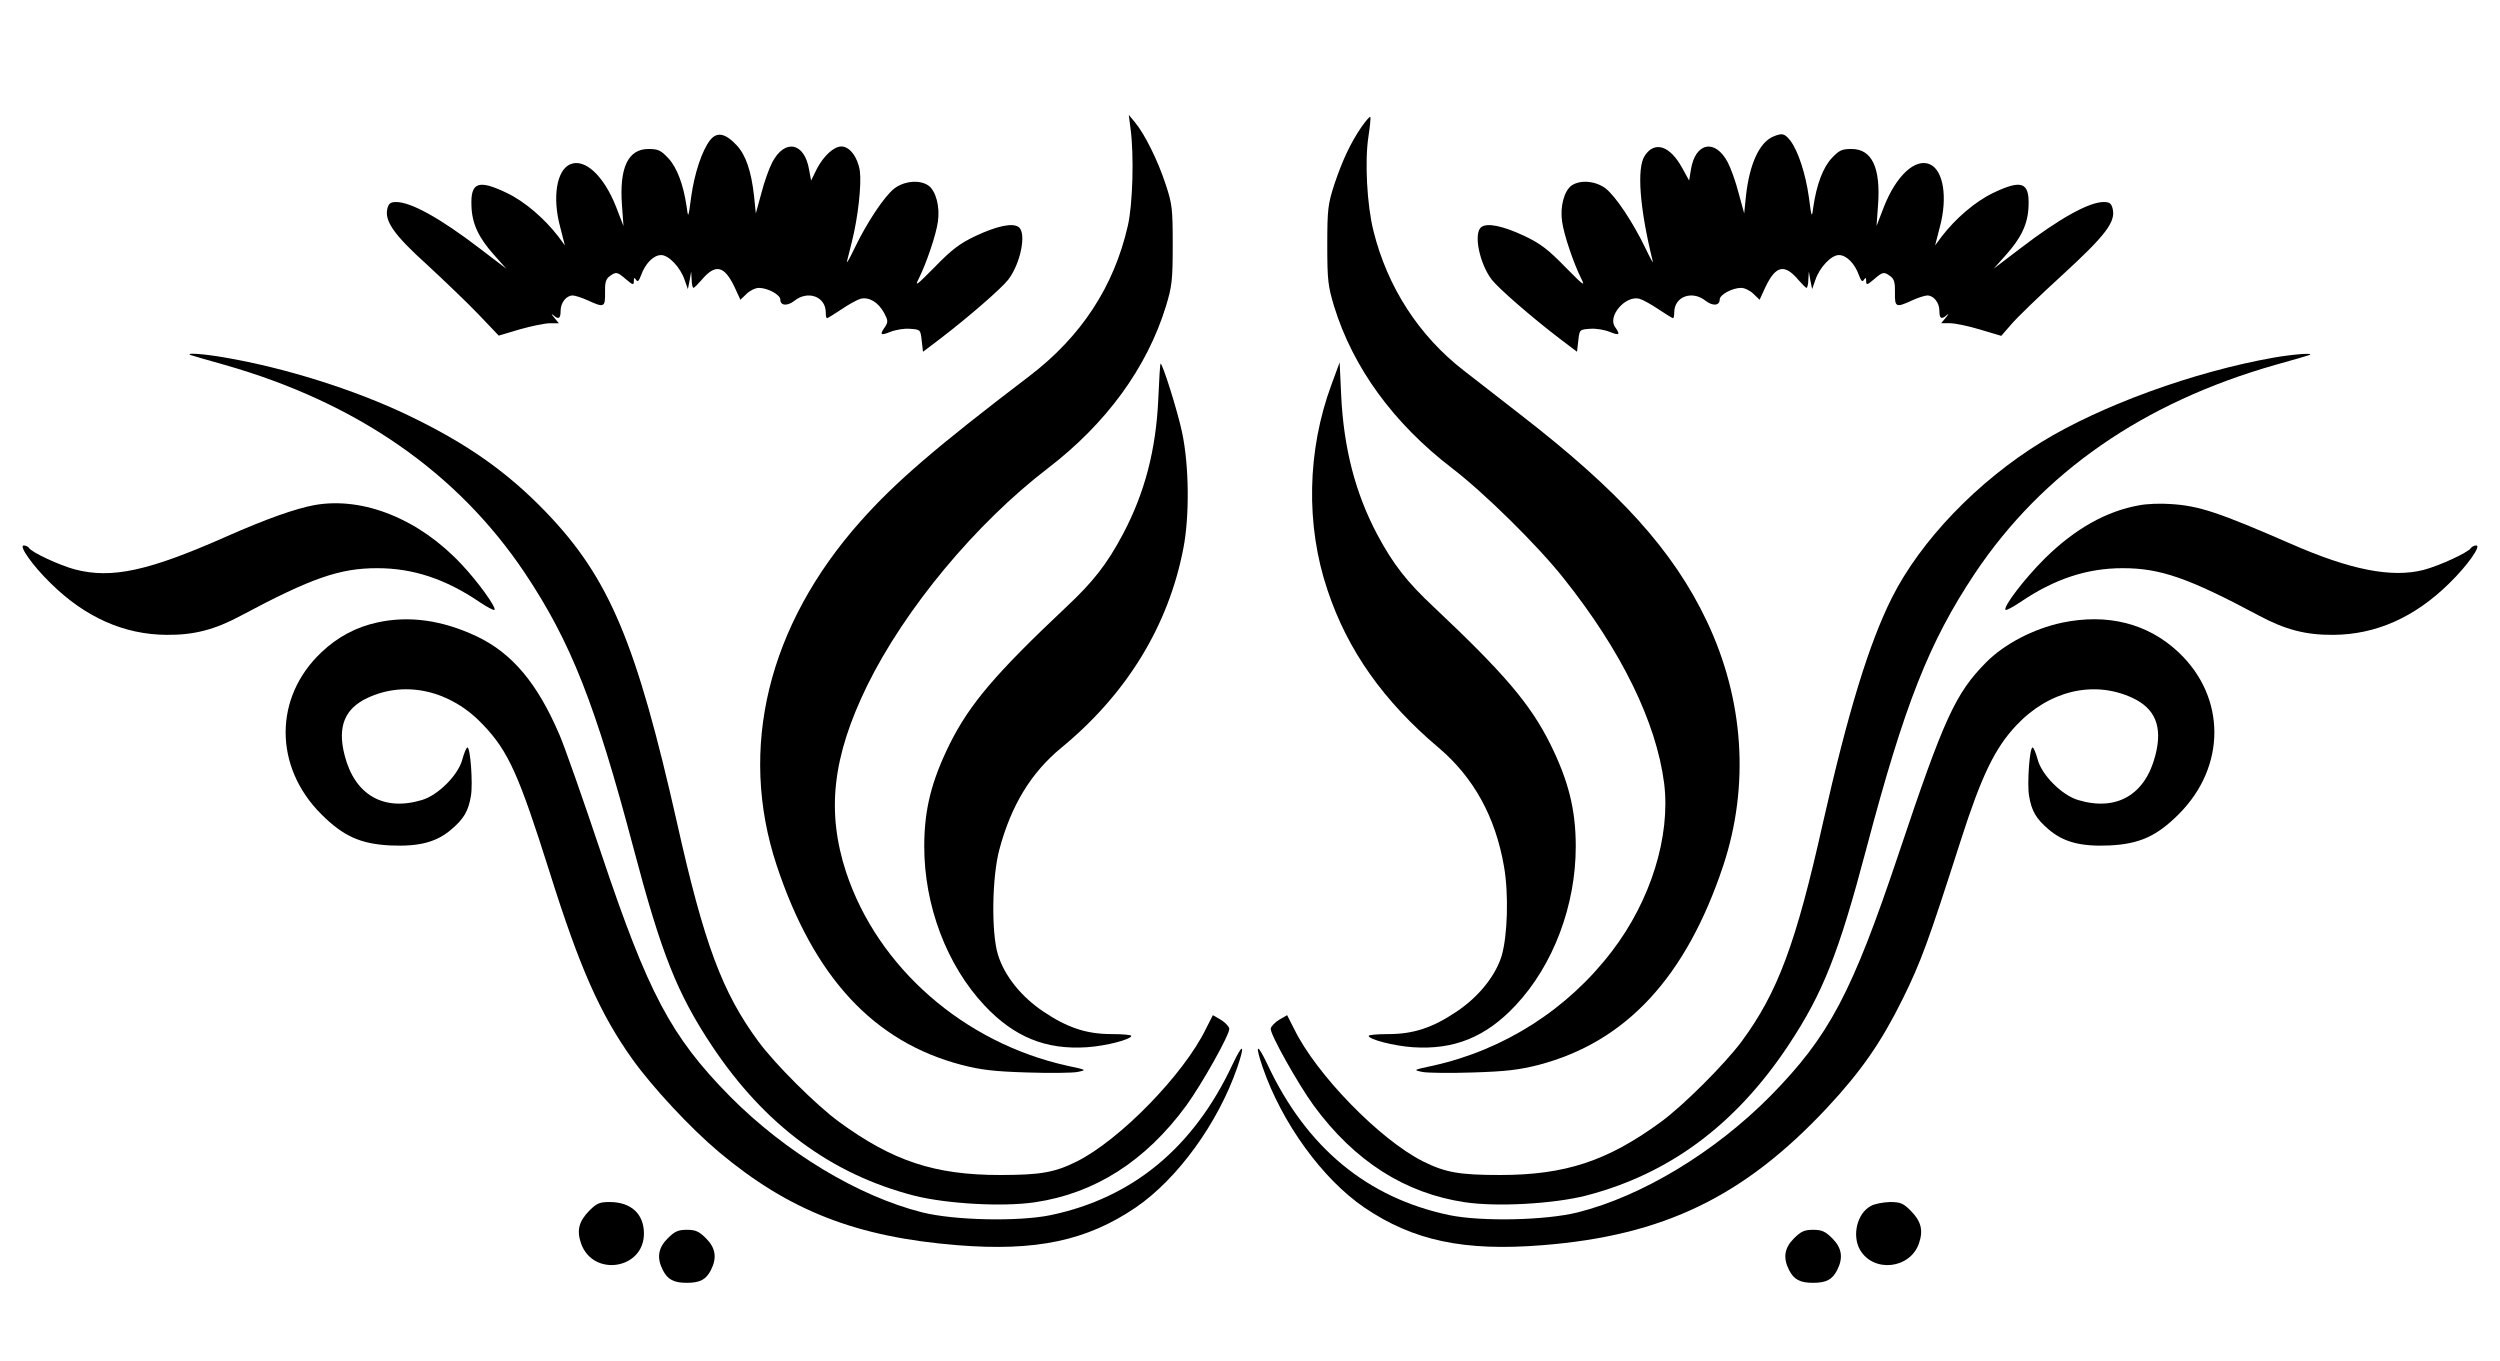
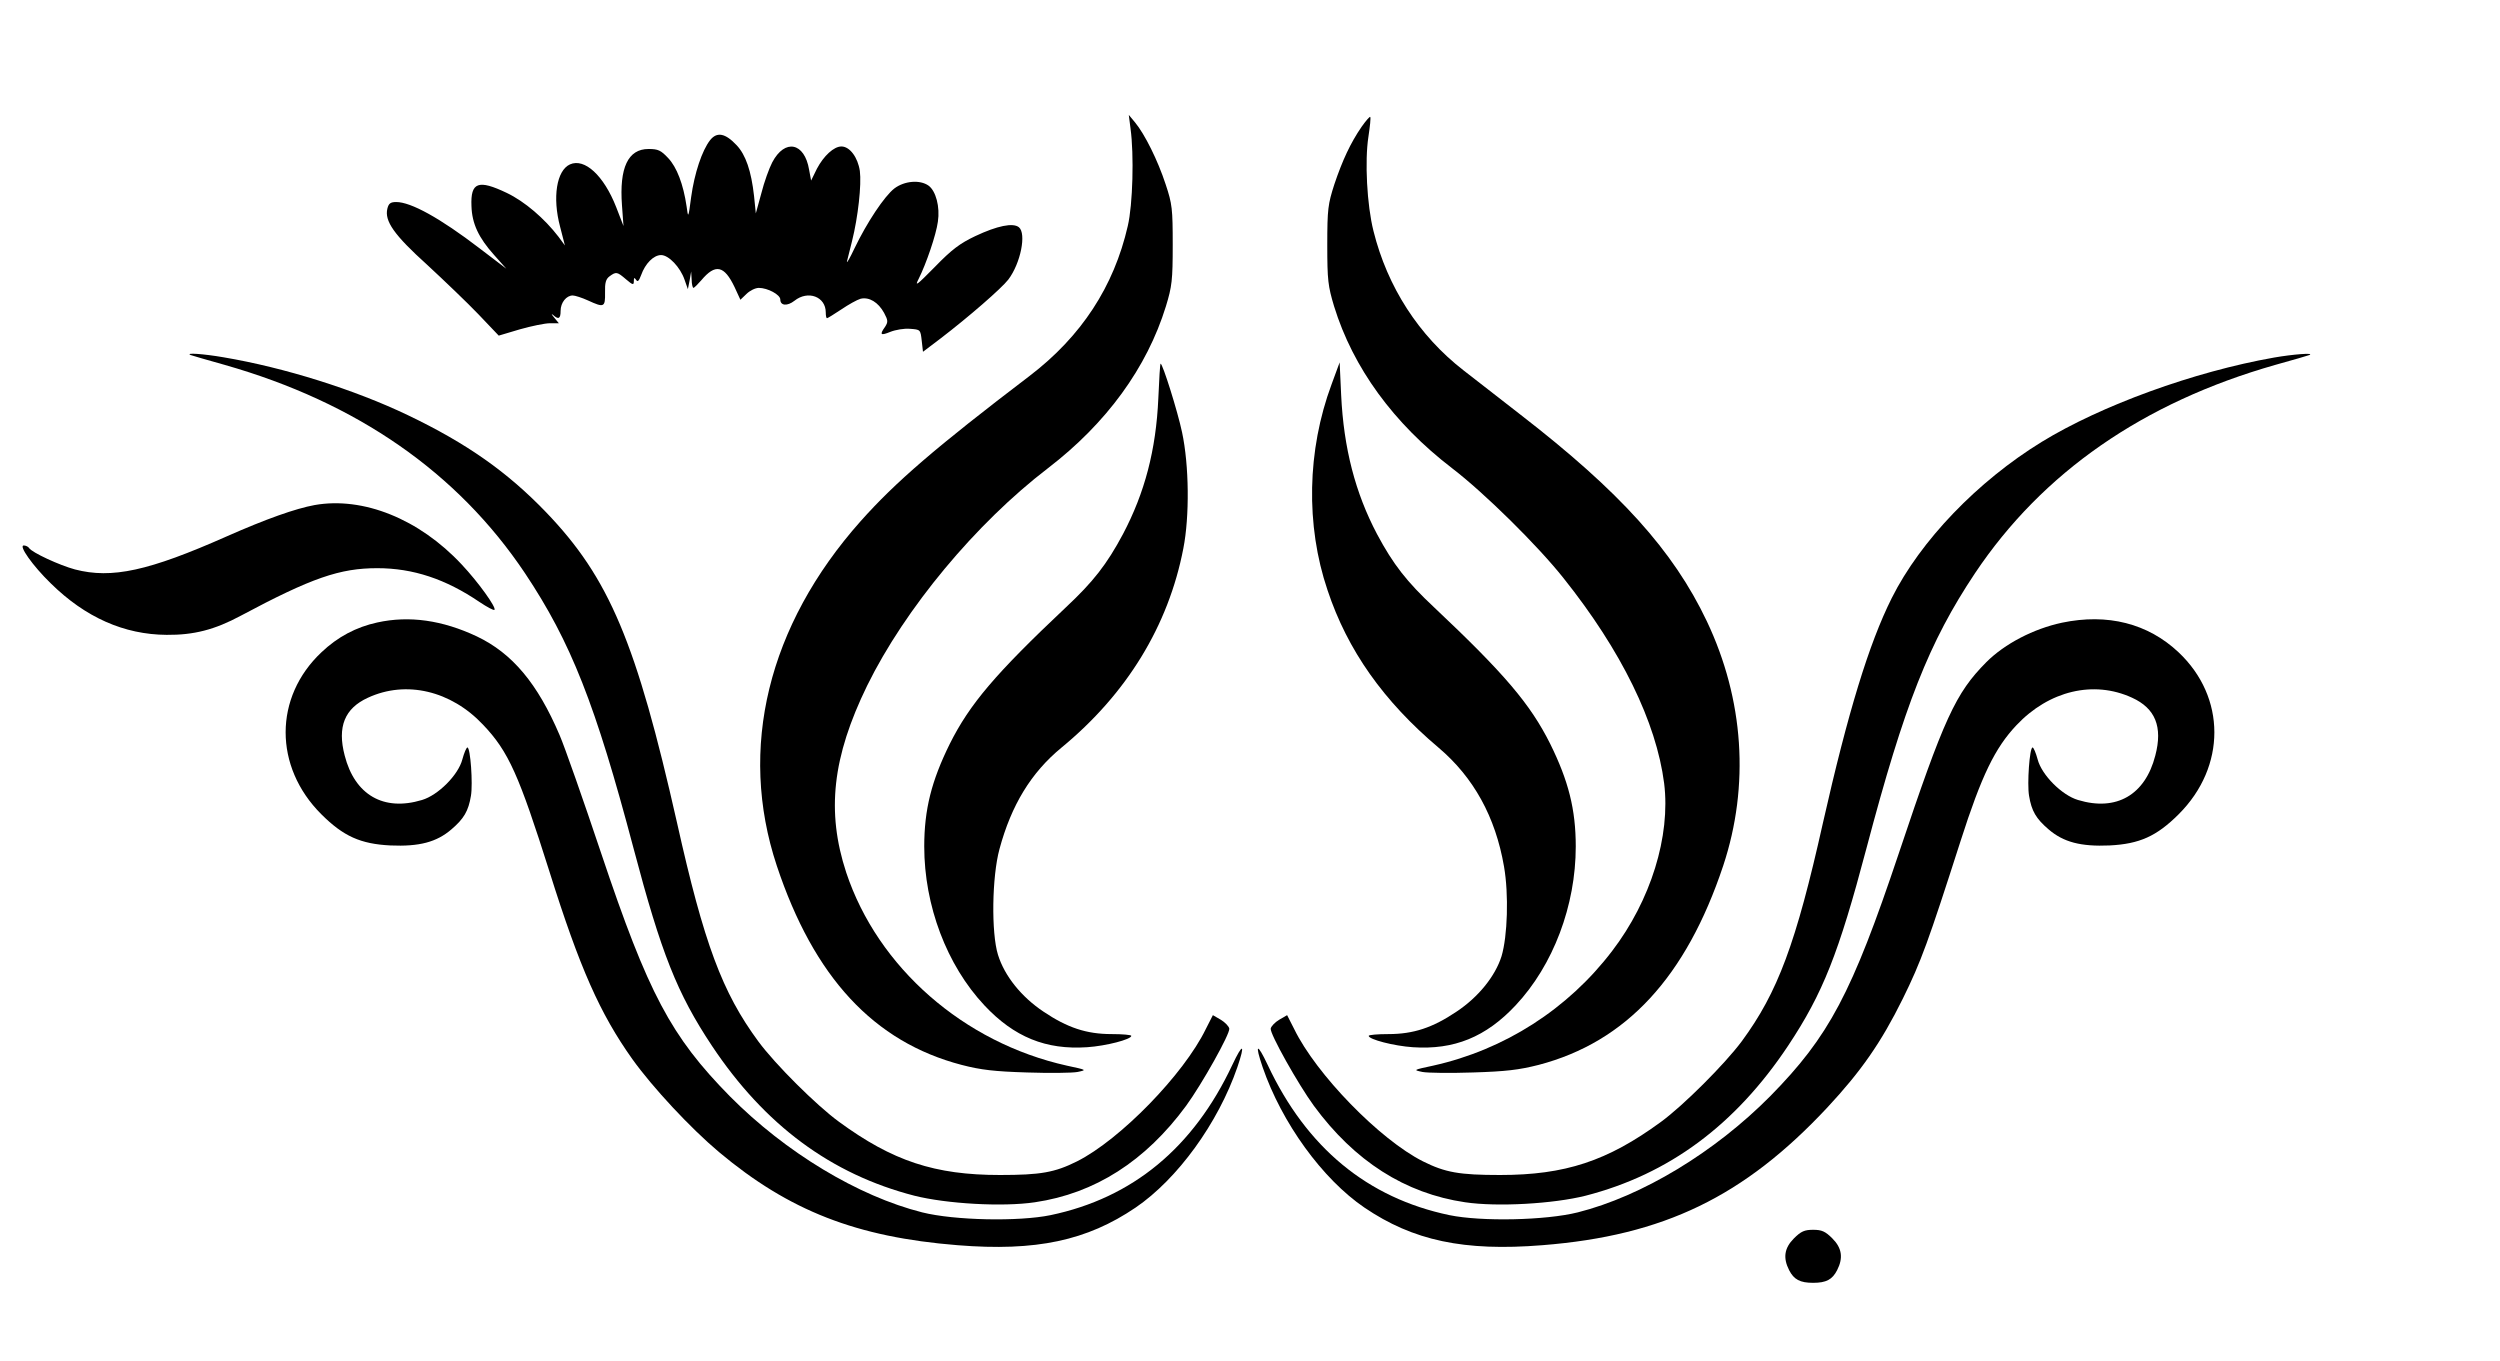
<svg xmlns="http://www.w3.org/2000/svg" version="1.0" width="990pt" height="539pt" viewBox="0 0 990 539" preserveAspectRatio="xMidYMid meet">
  <g transform="translate(0,539) scale(0.1,-0.1)" fill="#000000" stroke="none">
-     <path d="M4477 4880 c14 -102 9 -300 -11 -385 -55 -240 -184 -437 -388 -593 -373 -284 -532 -421 -670 -576 -367 -413 -486 -900 -332 -1364 147 -442 384 -698 732 -789 77 -20 130 -26 259 -30 89 -3 179 -2 200 2 38 8 37 8 -42 25 -409 91 -749 389 -874 765 -79 241 -55 457 83 740 150 305 430 642 716 861 232 178 392 398 467 641 24 79 27 103 27 243 0 143 -2 162 -28 240 -31 95 -83 199 -121 245 l-25 30 7 -55z" />
+     <path d="M4477 4880 c14 -102 9 -300 -11 -385 -55 -240 -184 -437 -388 -593 -373 -284 -532 -421 -670 -576 -367 -413 -486 -900 -332 -1364 147 -442 384 -698 732 -789 77 -20 130 -26 259 -30 89 -3 179 -2 200 2 38 8 37 8 -42 25 -409 91 -749 389 -874 765 -79 241 -55 457 83 740 150 305 430 642 716 861 232 178 392 398 467 641 24 79 27 103 27 243 0 143 -2 162 -28 240 -31 95 -83 199 -121 245 l-25 30 7 -55" />
    <path d="M5392 4888 c-44 -64 -76 -133 -108 -228 -25 -78 -28 -97 -28 -240 0 -140 3 -163 27 -243 75 -243 235 -463 467 -641 127 -97 340 -307 442 -436 229 -287 367 -570 398 -812 26 -209 -53 -464 -206 -664 -175 -230 -426 -391 -709 -454 -79 -17 -80 -17 -42 -25 21 -4 111 -5 200 -2 130 4 181 10 260 30 347 91 584 348 731 789 105 317 82 658 -65 968 -133 280 -345 514 -738 818 -80 63 -182 141 -225 175 -178 138 -302 331 -357 552 -26 103 -35 278 -20 374 6 40 10 76 7 78 -2 2 -17 -15 -34 -39z" />
    <path d="M2812 4835 c-32 -41 -62 -131 -75 -225 -11 -85 -12 -85 -18 -38 -13 89 -39 156 -73 192 -29 31 -40 36 -78 36 -81 0 -116 -74 -105 -223 l6 -82 -29 75 c-49 125 -125 195 -183 169 -53 -24 -70 -131 -39 -247 l19 -74 -25 34 c-56 73 -134 140 -205 174 -113 54 -144 43 -140 -52 2 -70 29 -126 89 -193 l49 -55 -105 80 c-158 121 -273 184 -331 184 -23 0 -30 -6 -35 -26 -12 -49 26 -104 158 -223 67 -62 159 -150 203 -196 l80 -84 84 25 c46 13 99 24 119 24 l35 0 -19 23 c-10 12 -12 16 -4 10 22 -20 30 -15 30 16 0 33 23 61 48 61 9 0 37 -9 61 -20 63 -29 68 -27 67 31 -1 39 3 54 18 65 26 19 30 18 65 -12 27 -23 31 -24 31 -7 0 14 2 15 9 5 6 -10 11 -5 20 19 16 45 49 79 79 79 30 0 76 -48 93 -98 l13 -37 7 35 6 35 2 -32 c0 -18 4 -33 7 -33 3 0 17 14 31 30 56 67 91 59 132 -27 l23 -50 24 23 c13 13 35 24 49 24 35 0 85 -27 85 -46 0 -25 28 -27 56 -5 54 43 124 16 124 -46 0 -13 2 -23 5 -23 3 0 28 16 57 35 28 19 62 38 76 42 34 8 70 -14 93 -56 16 -30 16 -36 4 -55 -23 -32 -18 -36 21 -20 20 8 55 14 77 12 42 -3 42 -3 47 -47 l5 -44 70 53 c111 85 241 198 268 233 49 65 72 182 42 207 -23 19 -86 6 -173 -35 -61 -29 -93 -53 -160 -122 -72 -73 -81 -80 -64 -47 30 60 69 174 76 226 9 59 -8 122 -37 143 -34 24 -95 19 -135 -11 -40 -31 -109 -135 -158 -237 -19 -40 -32 -63 -30 -52 3 11 12 47 20 80 24 96 38 224 31 278 -8 54 -40 97 -73 97 -30 0 -70 -37 -97 -88 l-23 -47 -8 43 c-18 108 -96 124 -146 29 -12 -23 -32 -78 -43 -122 l-22 -80 -7 69 c-11 99 -33 163 -69 201 -45 48 -78 54 -105 20z" />
-     <path d="M7024 4850 c-56 -22 -96 -108 -110 -236 l-7 -69 -22 80 c-11 44 -31 99 -43 122 -50 95 -129 79 -146 -29 l-7 -43 -27 49 c-49 90 -110 109 -149 49 -32 -49 -20 -208 32 -418 3 -11 -10 12 -29 52 -49 102 -118 206 -158 237 -40 30 -101 35 -135 11 -29 -21 -46 -84 -37 -143 7 -52 46 -166 76 -226 17 -33 8 -26 -64 47 -67 69 -99 93 -160 122 -87 41 -150 54 -173 35 -30 -25 -7 -142 42 -207 27 -35 157 -148 268 -233 l70 -53 5 44 c5 44 5 44 47 47 22 2 57 -4 77 -12 39 -16 44 -12 21 20 -29 43 42 125 97 111 14 -4 48 -23 76 -42 29 -19 54 -35 57 -35 3 0 5 10 5 23 0 62 70 89 124 46 28 -22 56 -20 56 5 0 19 50 46 85 46 14 0 36 -11 49 -24 l24 -23 23 50 c41 86 76 94 132 27 14 -16 28 -30 31 -30 3 0 7 15 7 33 l2 32 6 -35 7 -35 13 37 c17 50 63 98 93 98 30 0 63 -34 79 -79 9 -24 14 -29 20 -19 7 10 9 9 9 -5 0 -17 4 -16 31 7 35 30 39 31 65 12 15 -11 19 -26 18 -65 -1 -58 4 -60 67 -31 24 11 52 20 61 20 25 0 48 -28 48 -61 0 -31 8 -36 30 -16 8 6 6 2 -4 -10 l-19 -23 35 0 c20 0 73 -11 119 -25 l84 -25 40 46 c22 26 113 114 203 196 172 158 211 210 198 262 -5 20 -12 26 -35 26 -58 0 -173 -63 -331 -184 l-105 -80 49 55 c60 67 87 123 89 193 4 95 -27 106 -140 52 -71 -34 -149 -101 -205 -174 l-25 -34 19 74 c31 116 14 223 -39 247 -58 26 -134 -44 -183 -169 l-29 -75 6 82 c11 149 -24 223 -105 223 -38 0 -49 -5 -78 -36 -34 -36 -60 -103 -73 -192 -6 -47 -7 -47 -18 38 -13 93 -43 184 -74 224 -22 27 -31 30 -65 16z" />
    <path d="M755 3984 c6 -2 66 -20 135 -39 523 -149 922 -426 1189 -825 182 -273 279 -519 430 -1090 110 -416 172 -573 310 -781 209 -314 472 -509 802 -594 127 -32 349 -45 477 -26 238 35 438 163 599 382 62 85 175 286 171 306 -2 9 -17 25 -34 35 l-31 18 -28 -55 c-87 -179 -339 -438 -510 -524 -88 -44 -144 -54 -305 -54 -258 0 -425 55 -638 211 -89 65 -252 227 -319 318 -143 194 -215 387 -322 866 -161 713 -268 969 -519 1230 -153 159 -313 272 -547 384 -211 101 -487 188 -729 229 -81 14 -155 19 -131 9z" />
    <path d="M9005 3974 c-318 -56 -685 -190 -920 -334 -254 -156 -480 -391 -594 -619 -90 -180 -173 -451 -272 -889 -107 -479 -179 -672 -322 -866 -67 -90 -231 -254 -320 -319 -212 -155 -379 -210 -637 -210 -161 0 -217 10 -305 54 -171 86 -423 345 -510 524 l-28 55 -31 -18 c-17 -10 -32 -26 -34 -35 -4 -20 109 -221 171 -306 161 -219 361 -347 599 -382 128 -19 350 -6 477 26 330 85 593 280 802 594 138 208 200 365 310 781 151 571 248 817 430 1090 267 399 666 676 1189 825 69 19 130 37 135 39 23 10 -66 3 -140 -10z" />
    <path d="M4587 3813 c-9 -205 -54 -375 -140 -538 -64 -120 -118 -189 -226 -290 -279 -263 -381 -383 -460 -541 -72 -146 -101 -259 -101 -406 0 -234 89 -470 238 -629 118 -126 244 -177 407 -166 75 5 175 31 175 45 0 4 -35 7 -78 7 -99 0 -175 25 -270 89 -87 58 -154 141 -180 225 -27 87 -24 309 6 419 47 174 125 302 245 401 259 213 424 483 483 789 25 127 23 329 -5 460 -18 85 -77 272 -85 272 -2 0 -6 -62 -9 -137z" />
    <path d="M5273 3868 c-97 -261 -103 -558 -16 -815 79 -238 222 -440 440 -624 138 -117 225 -273 259 -471 19 -110 14 -275 -10 -355 -25 -79 -92 -162 -178 -219 -95 -64 -171 -89 -270 -89 -43 0 -78 -3 -78 -7 0 -14 100 -40 175 -45 163 -11 289 40 407 166 149 159 238 395 238 629 0 147 -29 260 -101 406 -79 158 -181 278 -460 541 -108 101 -162 170 -226 290 -86 163 -132 340 -142 550 l-6 130 -32 -87z" />
    <path d="M1246 3390 c-76 -14 -192 -55 -348 -124 -309 -137 -455 -169 -601 -131 -60 16 -171 67 -182 85 -3 5 -13 10 -21 10 -21 0 35 -80 107 -150 137 -135 291 -203 459 -204 107 -1 190 20 294 76 281 150 392 188 540 188 142 0 271 -43 405 -134 30 -20 56 -34 59 -31 9 8 -64 110 -130 180 -168 180 -390 269 -582 235z" />
-     <path d="M8471 3389 c-129 -23 -253 -92 -372 -209 -81 -80 -168 -194 -157 -205 3 -3 29 11 59 31 134 91 263 134 405 134 148 0 259 -38 540 -188 104 -56 187 -77 294 -76 168 1 322 69 459 204 72 70 128 150 107 150 -8 0 -18 -5 -21 -10 -11 -18 -124 -70 -188 -87 -126 -32 -289 0 -524 103 -287 125 -364 151 -477 158 -39 3 -95 1 -125 -5z" />
    <path d="M1494 2925 c-83 -18 -157 -57 -221 -118 -189 -178 -189 -453 -1 -641 88 -88 156 -118 274 -124 114 -5 183 13 242 64 49 42 67 72 77 133 8 47 -2 191 -14 191 -4 0 -13 -21 -20 -47 -16 -62 -96 -142 -160 -161 -152 -46 -266 20 -306 176 -30 114 0 187 92 229 151 70 329 28 456 -107 101 -106 142 -199 263 -582 120 -382 200 -562 328 -742 81 -113 230 -273 343 -368 278 -233 545 -337 945 -369 311 -25 512 18 705 149 166 113 327 335 403 556 32 94 22 98 -20 9 -154 -328 -395 -527 -720 -595 -126 -26 -380 -21 -508 11 -254 64 -542 238 -762 460 -233 237 -323 406 -509 961 -71 212 -145 423 -165 469 -87 204 -187 324 -328 391 -136 64 -267 83 -394 55z" />
    <path d="M8165 2924 c-112 -24 -226 -83 -299 -156 -122 -123 -167 -220 -347 -758 -186 -555 -276 -724 -509 -961 -220 -222 -508 -396 -762 -460 -128 -32 -382 -37 -508 -11 -325 68 -566 267 -720 595 -42 89 -52 85 -20 -9 76 -221 237 -443 403 -556 193 -131 394 -174 705 -149 480 38 798 192 1128 545 134 144 213 257 299 431 73 148 101 226 229 625 83 259 136 368 221 458 129 137 306 179 458 109 92 -42 122 -115 92 -229 -40 -156 -154 -222 -306 -176 -64 19 -144 99 -160 161 -7 26 -16 47 -20 47 -12 0 -22 -144 -14 -191 10 -61 28 -91 77 -133 59 -51 128 -69 242 -64 118 6 186 36 274 124 188 188 188 463 -1 641 -121 114 -281 155 -462 117z" />
-     <path d="M2335 597 c-43 -43 -52 -79 -34 -131 47 -134 249 -103 249 39 0 78 -51 125 -136 125 -39 0 -51 -5 -79 -33z" />
-     <path d="M7408 614 c-54 -29 -75 -117 -42 -174 54 -91 198 -75 233 26 18 52 9 88 -34 131 -28 28 -40 33 -81 33 -27 -1 -61 -7 -76 -16z" />
-     <path d="M2644 486 c-38 -38 -44 -77 -19 -126 19 -37 43 -50 95 -50 52 0 76 13 95 50 25 49 19 88 -19 126 -28 28 -42 34 -76 34 -34 0 -48 -6 -76 -34z" />
    <path d="M7104 486 c-38 -38 -44 -77 -19 -126 19 -37 43 -50 95 -50 52 0 76 13 95 50 25 49 19 88 -19 126 -28 28 -42 34 -76 34 -34 0 -48 -6 -76 -34z" />
  </g>
</svg>